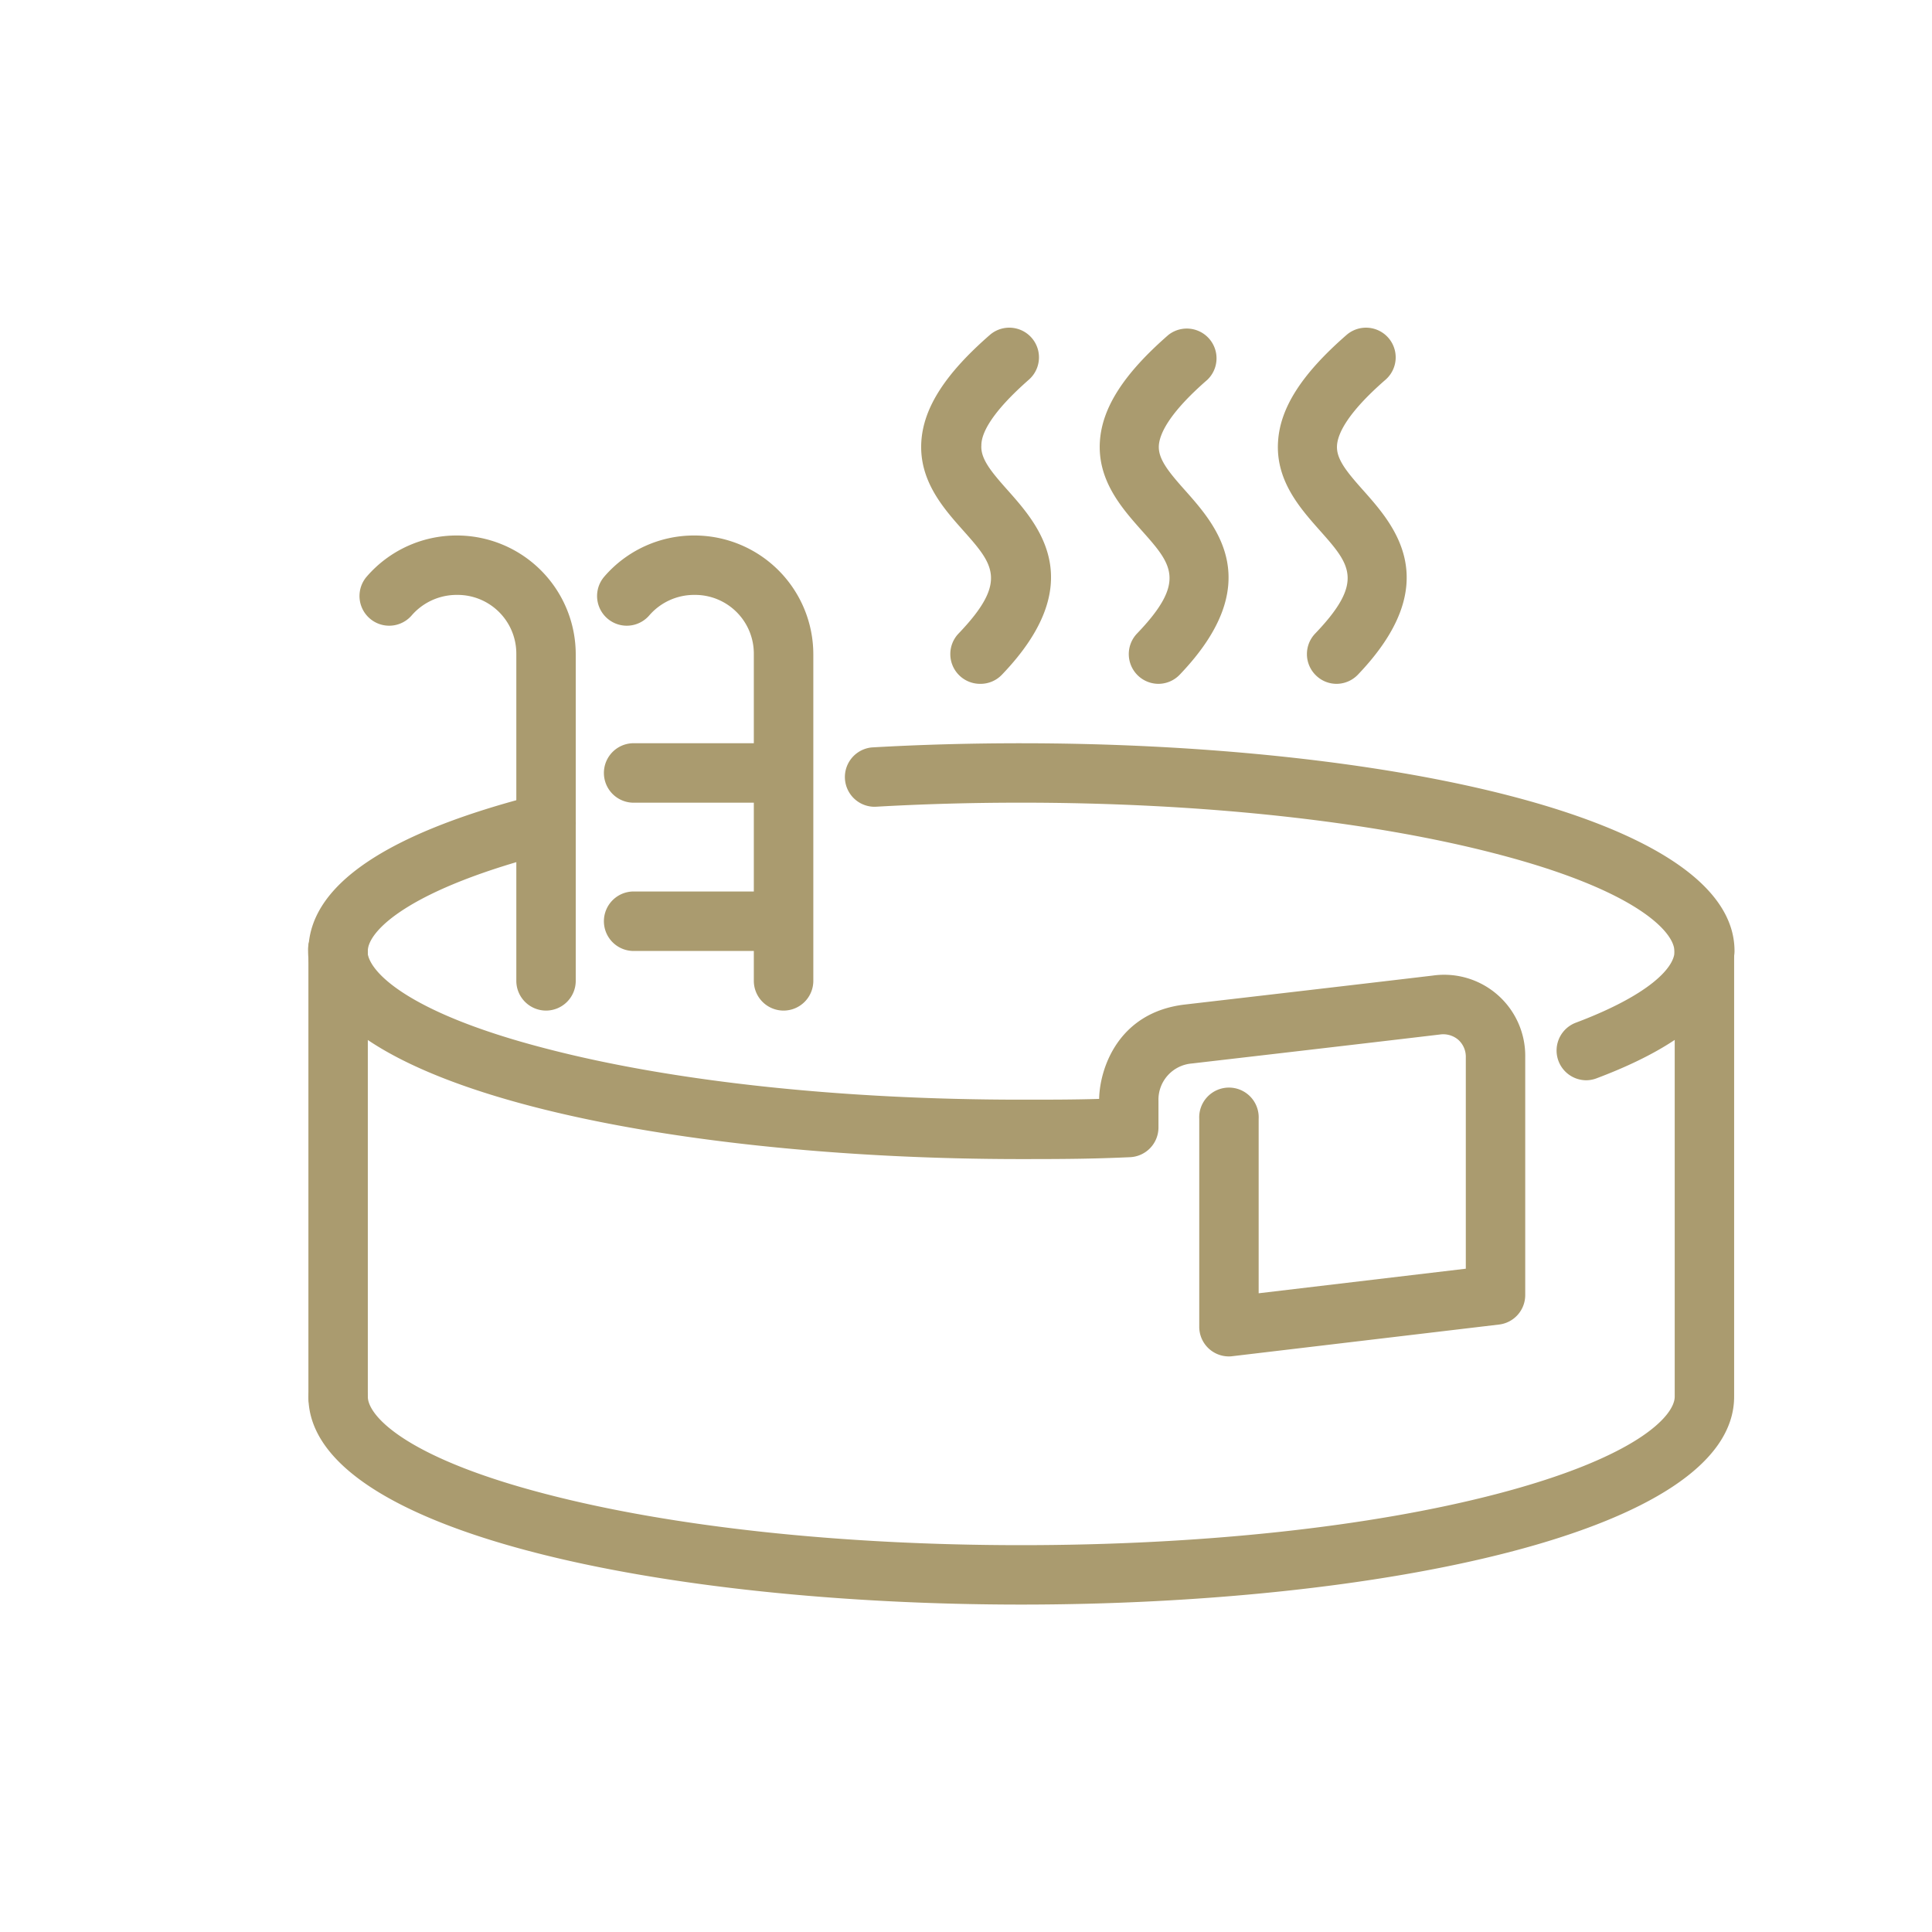
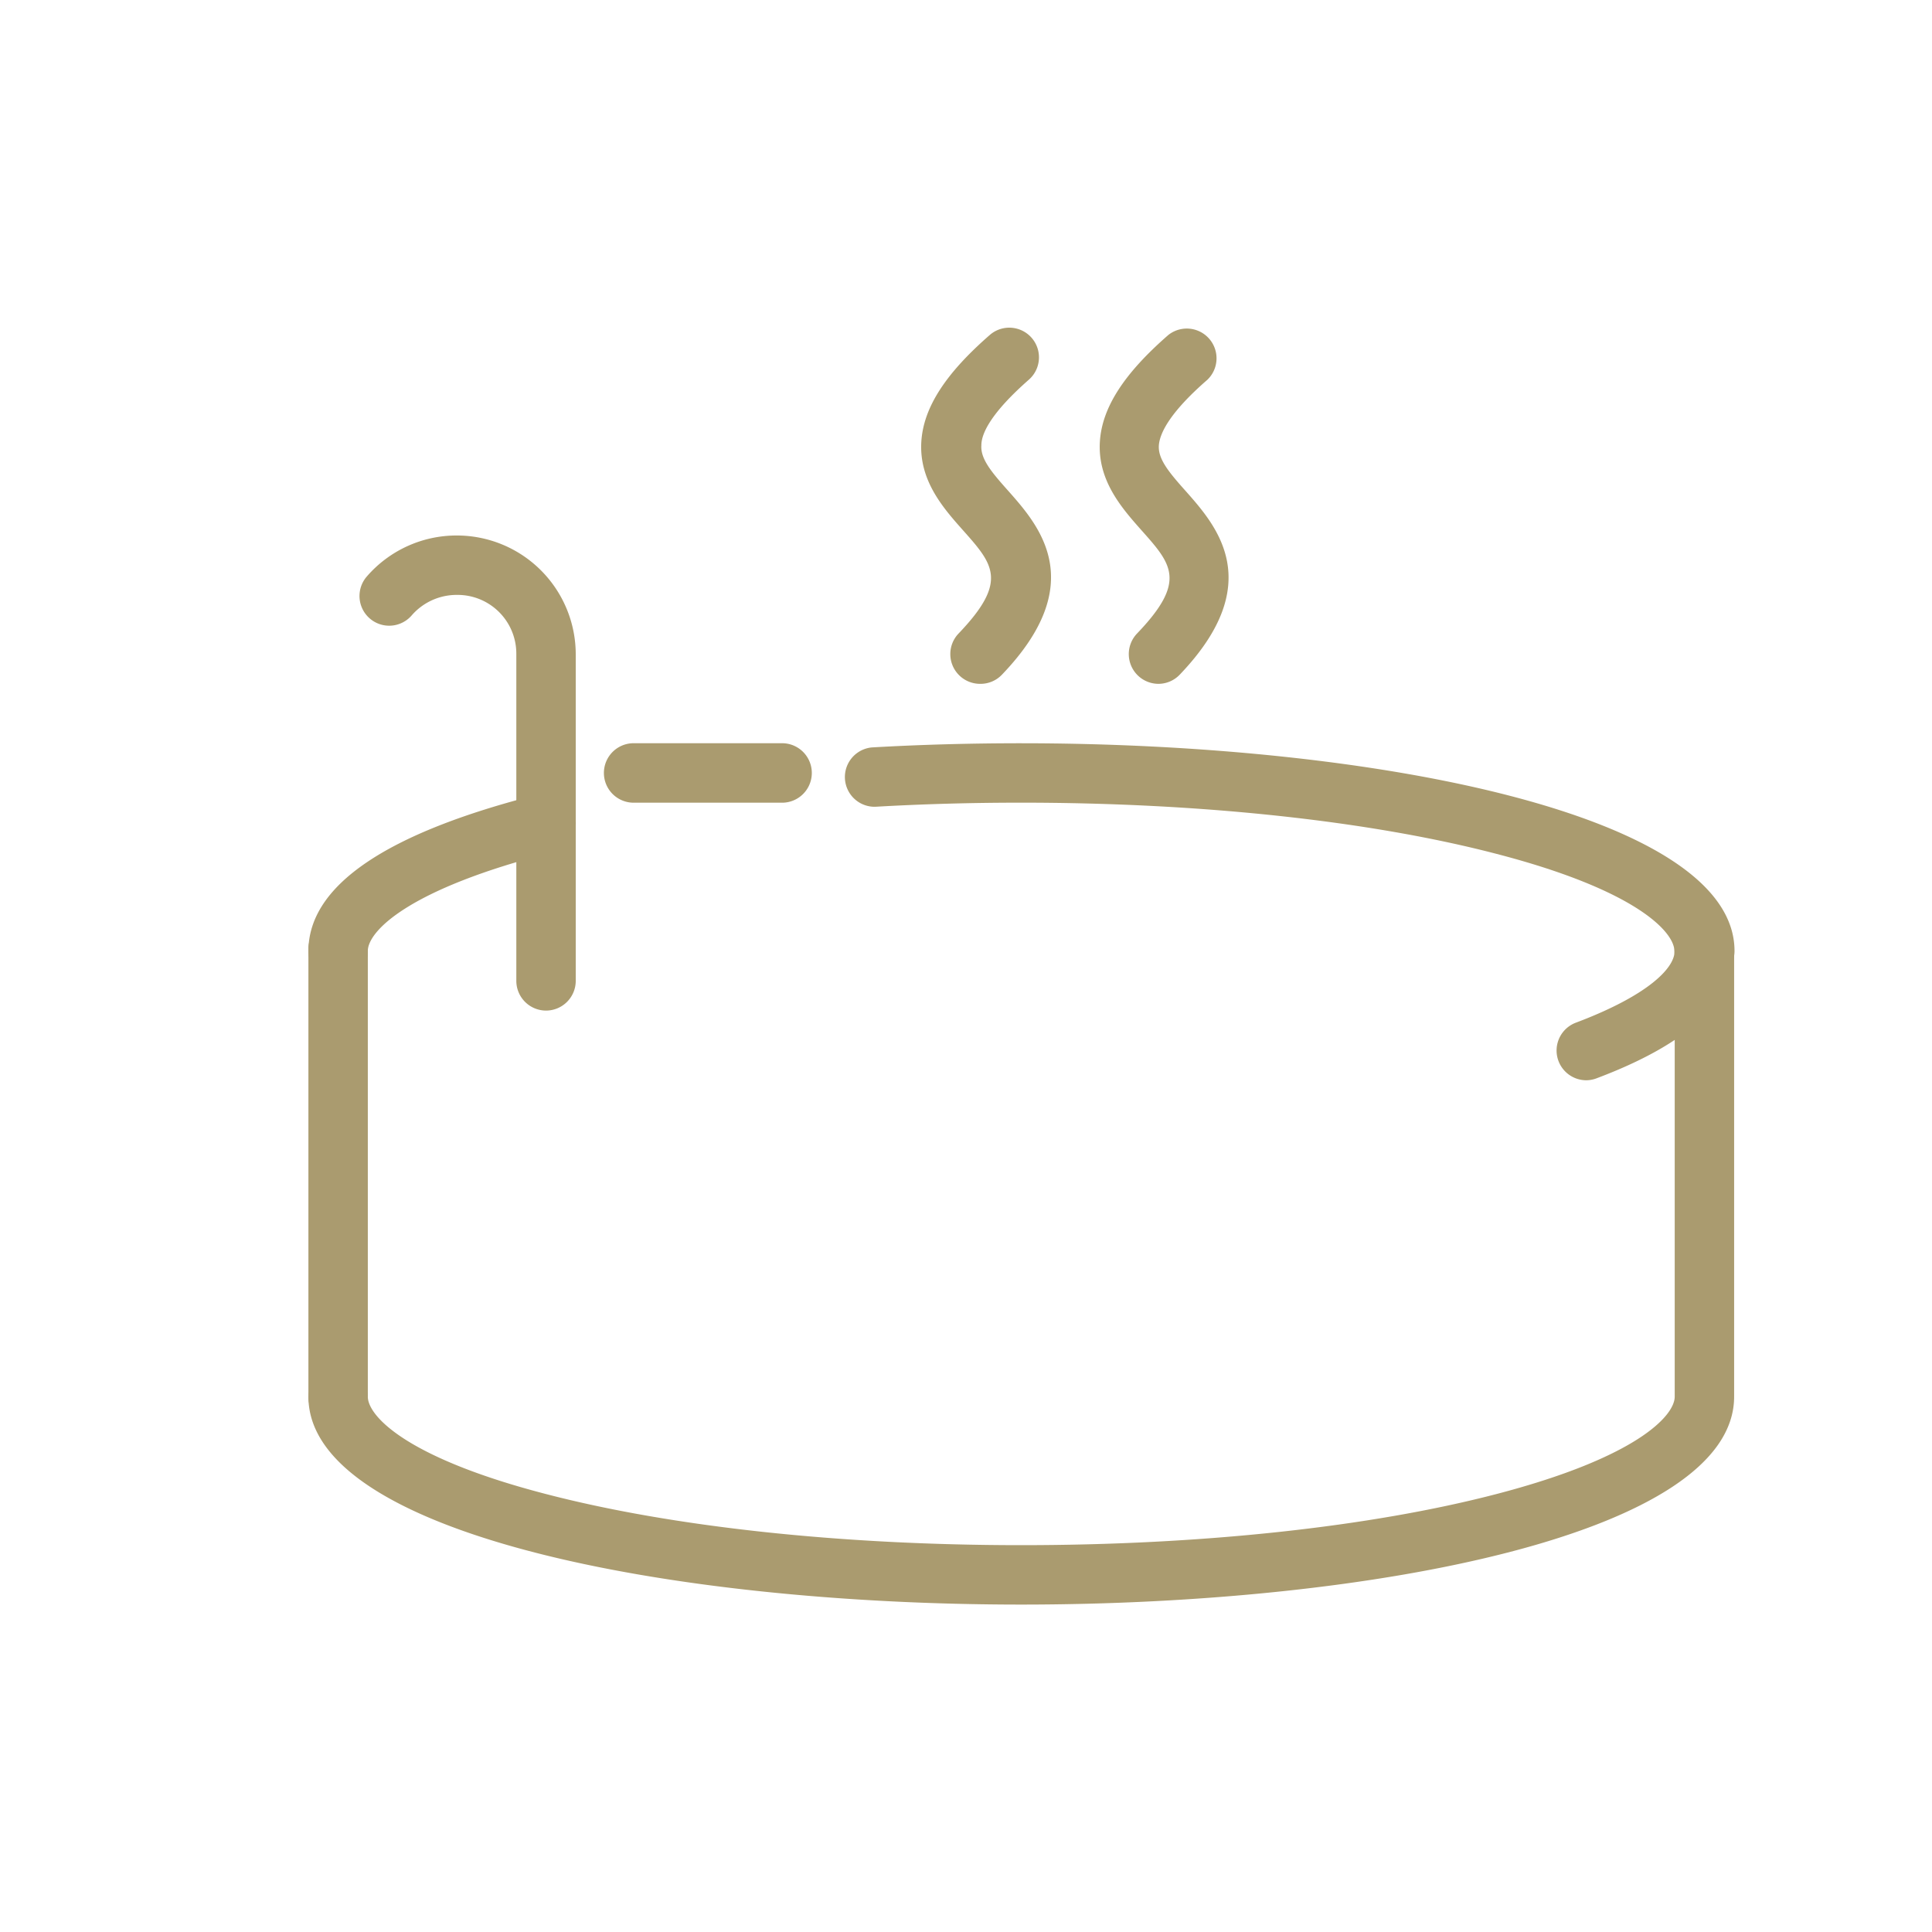
<svg xmlns="http://www.w3.org/2000/svg" id="Layer_1" data-name="Layer 1" viewBox="0 0 253.96 253.96">
  <defs>
    <style>.cls-1{fill:#AA9B6F;}</style>
  </defs>
  <path class="cls-1" d="M128.85,89.89A3.91,3.91,0,0,1,126,83.28c6.56-6.85,4.57-9.09.61-13.55-2.6-2.92-5.83-6.56-5.5-11.7.29-4.46,3.16-8.91,9-14a3.9,3.9,0,0,1,5.12,5.89C130.23,54.32,129,57,129,58.53c-.12,1.77,1.26,3.45,3.54,6,4,4.52,10.73,12.09-.82,24.14A3.88,3.88,0,0,1,128.85,89.89Z" />
  <path class="cls-1" d="M152.28,89.89a3.91,3.91,0,0,1-2.82-6.61c6.57-6.85,4.58-9.09.61-13.55-2.59-2.92-5.82-6.56-5.49-11.7.29-4.46,3.16-8.91,9-14a3.91,3.91,0,0,1,5.13,5.89c-5.1,4.43-6.28,7.15-6.38,8.64-.11,1.77,1.26,3.45,3.54,6,4,4.52,10.74,12.09-.81,24.14A3.89,3.89,0,0,1,152.28,89.89Z" />
-   <path class="cls-1" d="M175.71,89.89A3.86,3.86,0,0,1,173,88.8a3.9,3.9,0,0,1-.12-5.52c6.56-6.85,4.57-9.09.61-13.55-2.59-2.92-5.83-6.56-5.49-11.7.28-4.46,3.16-8.91,9-14a3.9,3.9,0,1,1,5.12,5.89c-5.09,4.43-6.28,7.15-6.37,8.64-.12,1.77,1.26,3.45,3.54,6,4,4.52,10.73,12.09-.81,24.14A3.91,3.91,0,0,1,175.71,89.89Z" />
  <path class="cls-1" d="M71.77,132.84a3.91,3.91,0,0,1-3.9-3.91V86a7.72,7.72,0,0,0-7.81-7.8h0a7.82,7.82,0,0,0-5.94,2.69,3.9,3.9,0,0,1-5.92-5.09,15.61,15.61,0,0,1,11.86-5.41h0A15.63,15.63,0,0,1,75.68,86v43A3.91,3.91,0,0,1,71.77,132.84Z" />
-   <path class="cls-1" d="M103,132.84a3.91,3.91,0,0,1-3.91-3.91V86a7.72,7.72,0,0,0-7.81-7.8h0a7.79,7.79,0,0,0-5.93,2.69,3.9,3.9,0,0,1-5.92-5.09,15.57,15.57,0,0,1,11.85-5.41h0A15.63,15.63,0,0,1,106.91,86v43A3.91,3.91,0,0,1,103,132.84Z" />
  <path class="cls-1" d="M103,105.51H83.49a3.91,3.91,0,1,1,0-7.81H103a3.91,3.91,0,0,1,0,7.81Z" />
-   <path class="cls-1" d="M103,125H83.49a3.91,3.91,0,1,1,0-7.81H103a3.91,3.91,0,0,1,0,7.81Z" />
  <path class="cls-1" d="M208.5,142a3.91,3.91,0,0,1-1.38-7.56c9.6-3.61,13-7.22,13-9.39a3.91,3.91,0,1,1,7.81,0c0,6.57-6.08,12.19-18.08,16.7A3.86,3.86,0,0,1,208.5,142Z" />
  <path class="cls-1" d="M44.44,128.93a3.91,3.91,0,0,1-3.9-3.9c0-8.61,10.19-15.54,30.28-20.62A3.9,3.9,0,0,1,72.73,112c-19.25,4.87-24.38,10.49-24.38,13A3.91,3.91,0,0,1,44.44,128.93Z" />
  <path class="cls-1" d="M224,128.93a3.9,3.9,0,0,1-3.9-3.9c0-2.49-4.93-8-23.39-12.79-16.64-4.34-38.85-6.73-62.51-6.73-6.48,0-12.93.18-19.17.54a3.91,3.91,0,0,1-.45-7.8c6.39-.37,13-.55,19.62-.55C180.81,97.7,228,107.09,228,125A3.91,3.91,0,0,1,224,128.93Z" />
  <path class="cls-1" d="M134.24,210.92c-46.56,0-93.7-9.39-93.7-27.33a3.91,3.91,0,0,1,7.81,0c0,2.49,4.92,8,23.38,12.79,16.65,4.34,38.85,6.73,62.51,6.73s45.87-2.39,62.51-6.73c18.46-4.82,23.39-10.3,23.39-12.79V125a3.91,3.91,0,1,1,7.81,0v58.56C228,201.53,180.81,210.92,134.24,210.92Z" />
-   <path class="cls-1" d="M44.44,187.5a3.91,3.91,0,0,1-3.9-3.91V125a3.91,3.91,0,1,1,7.81,0v58.56A3.91,3.91,0,0,1,44.44,187.5Z" />
-   <path class="cls-1" d="M161.54,178.3a3.89,3.89,0,0,1-3.9-3.9V147.07a3.91,3.91,0,1,1,7.81,0V170l27.23-3.23V139a3,3,0,0,0-1-2.33,3.06,3.06,0,0,0-2.44-.68c-11.36,1.35-32.62,3.81-32.62,3.81a4.77,4.77,0,0,0-4.34,4.91v3.5a3.91,3.91,0,0,1-3.72,3.9c-5.07.23-8.81.25-14.36.25-46.56,0-93.7-9.39-93.7-27.33a3.91,3.91,0,1,1,7.81,0c0,2.48,4.92,8,23.38,12.78,16.65,4.35,38.85,6.74,62.51,6.74,4,0,7,0,10.28-.1.08-4,2.5-11.36,11.23-12.4,0,0,21.26-2.46,32.61-3.81A10.66,10.66,0,0,1,200.49,139v31.23a3.9,3.9,0,0,1-3.44,3.88L162,178.27A3.55,3.55,0,0,1,161.54,178.3Z" />
+   <path class="cls-1" d="M44.44,187.5a3.91,3.91,0,0,1-3.9-3.91V125a3.91,3.91,0,1,1,7.81,0v58.56Z" />
</svg>